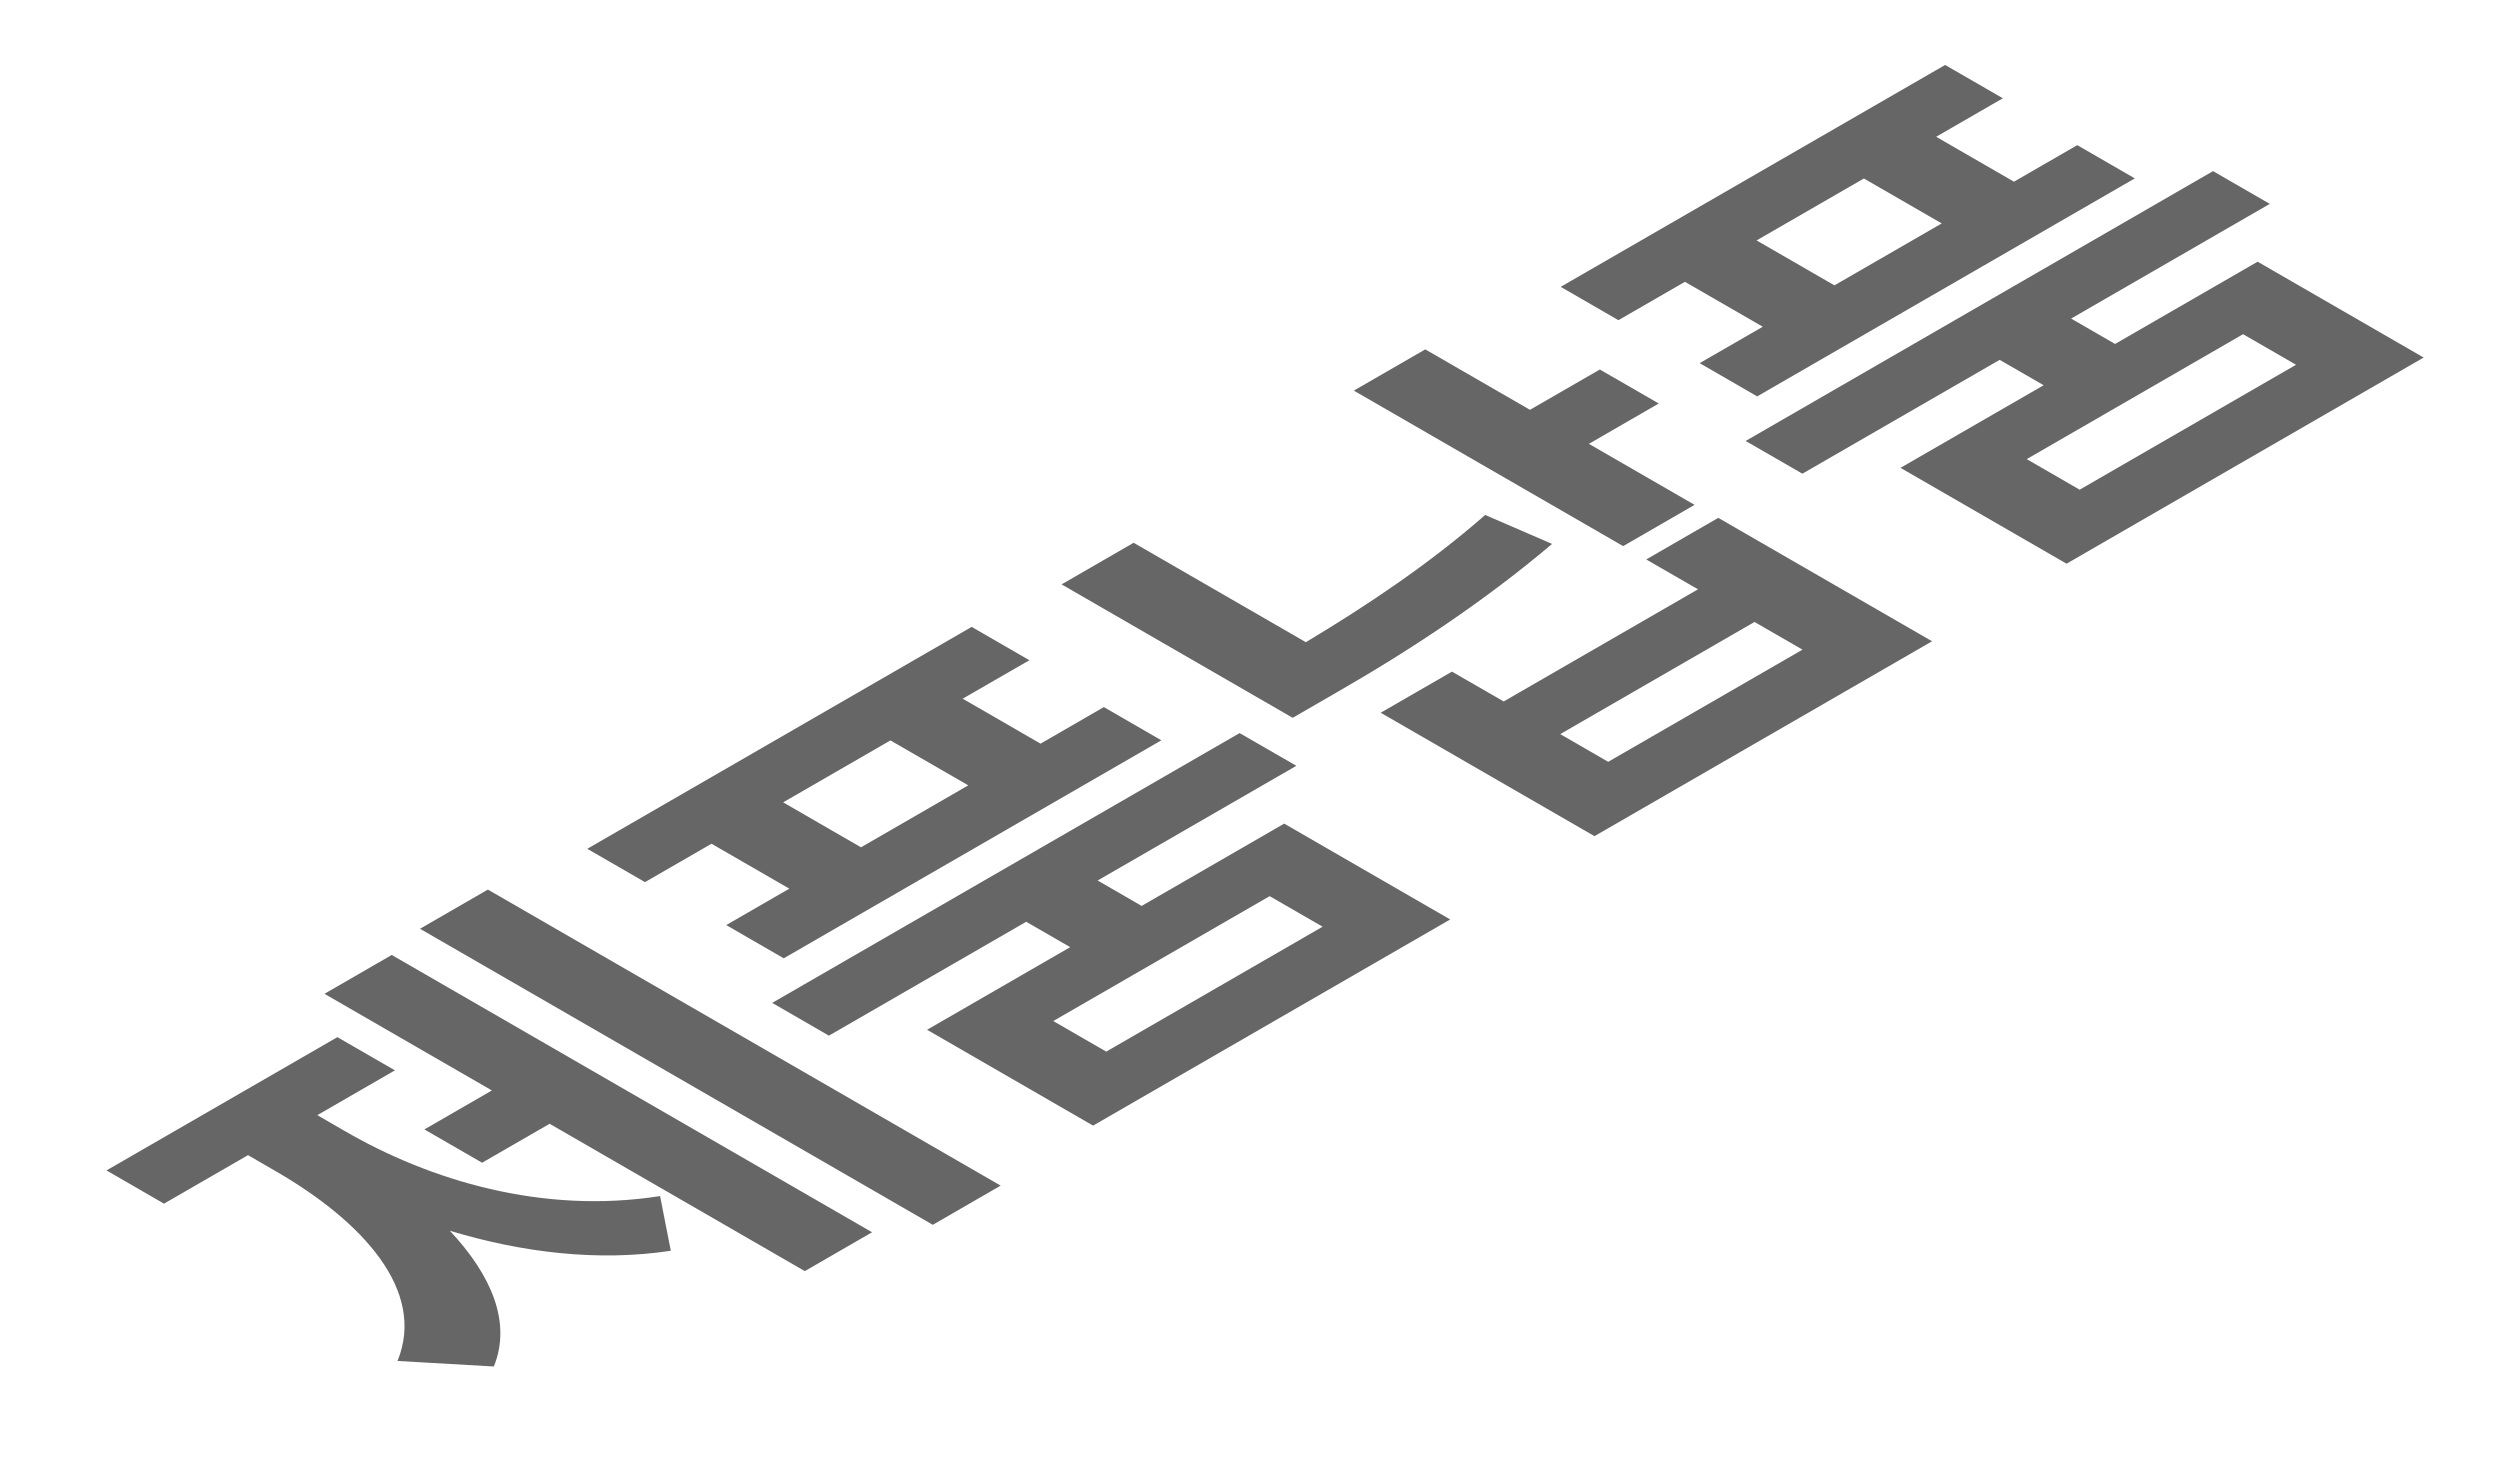
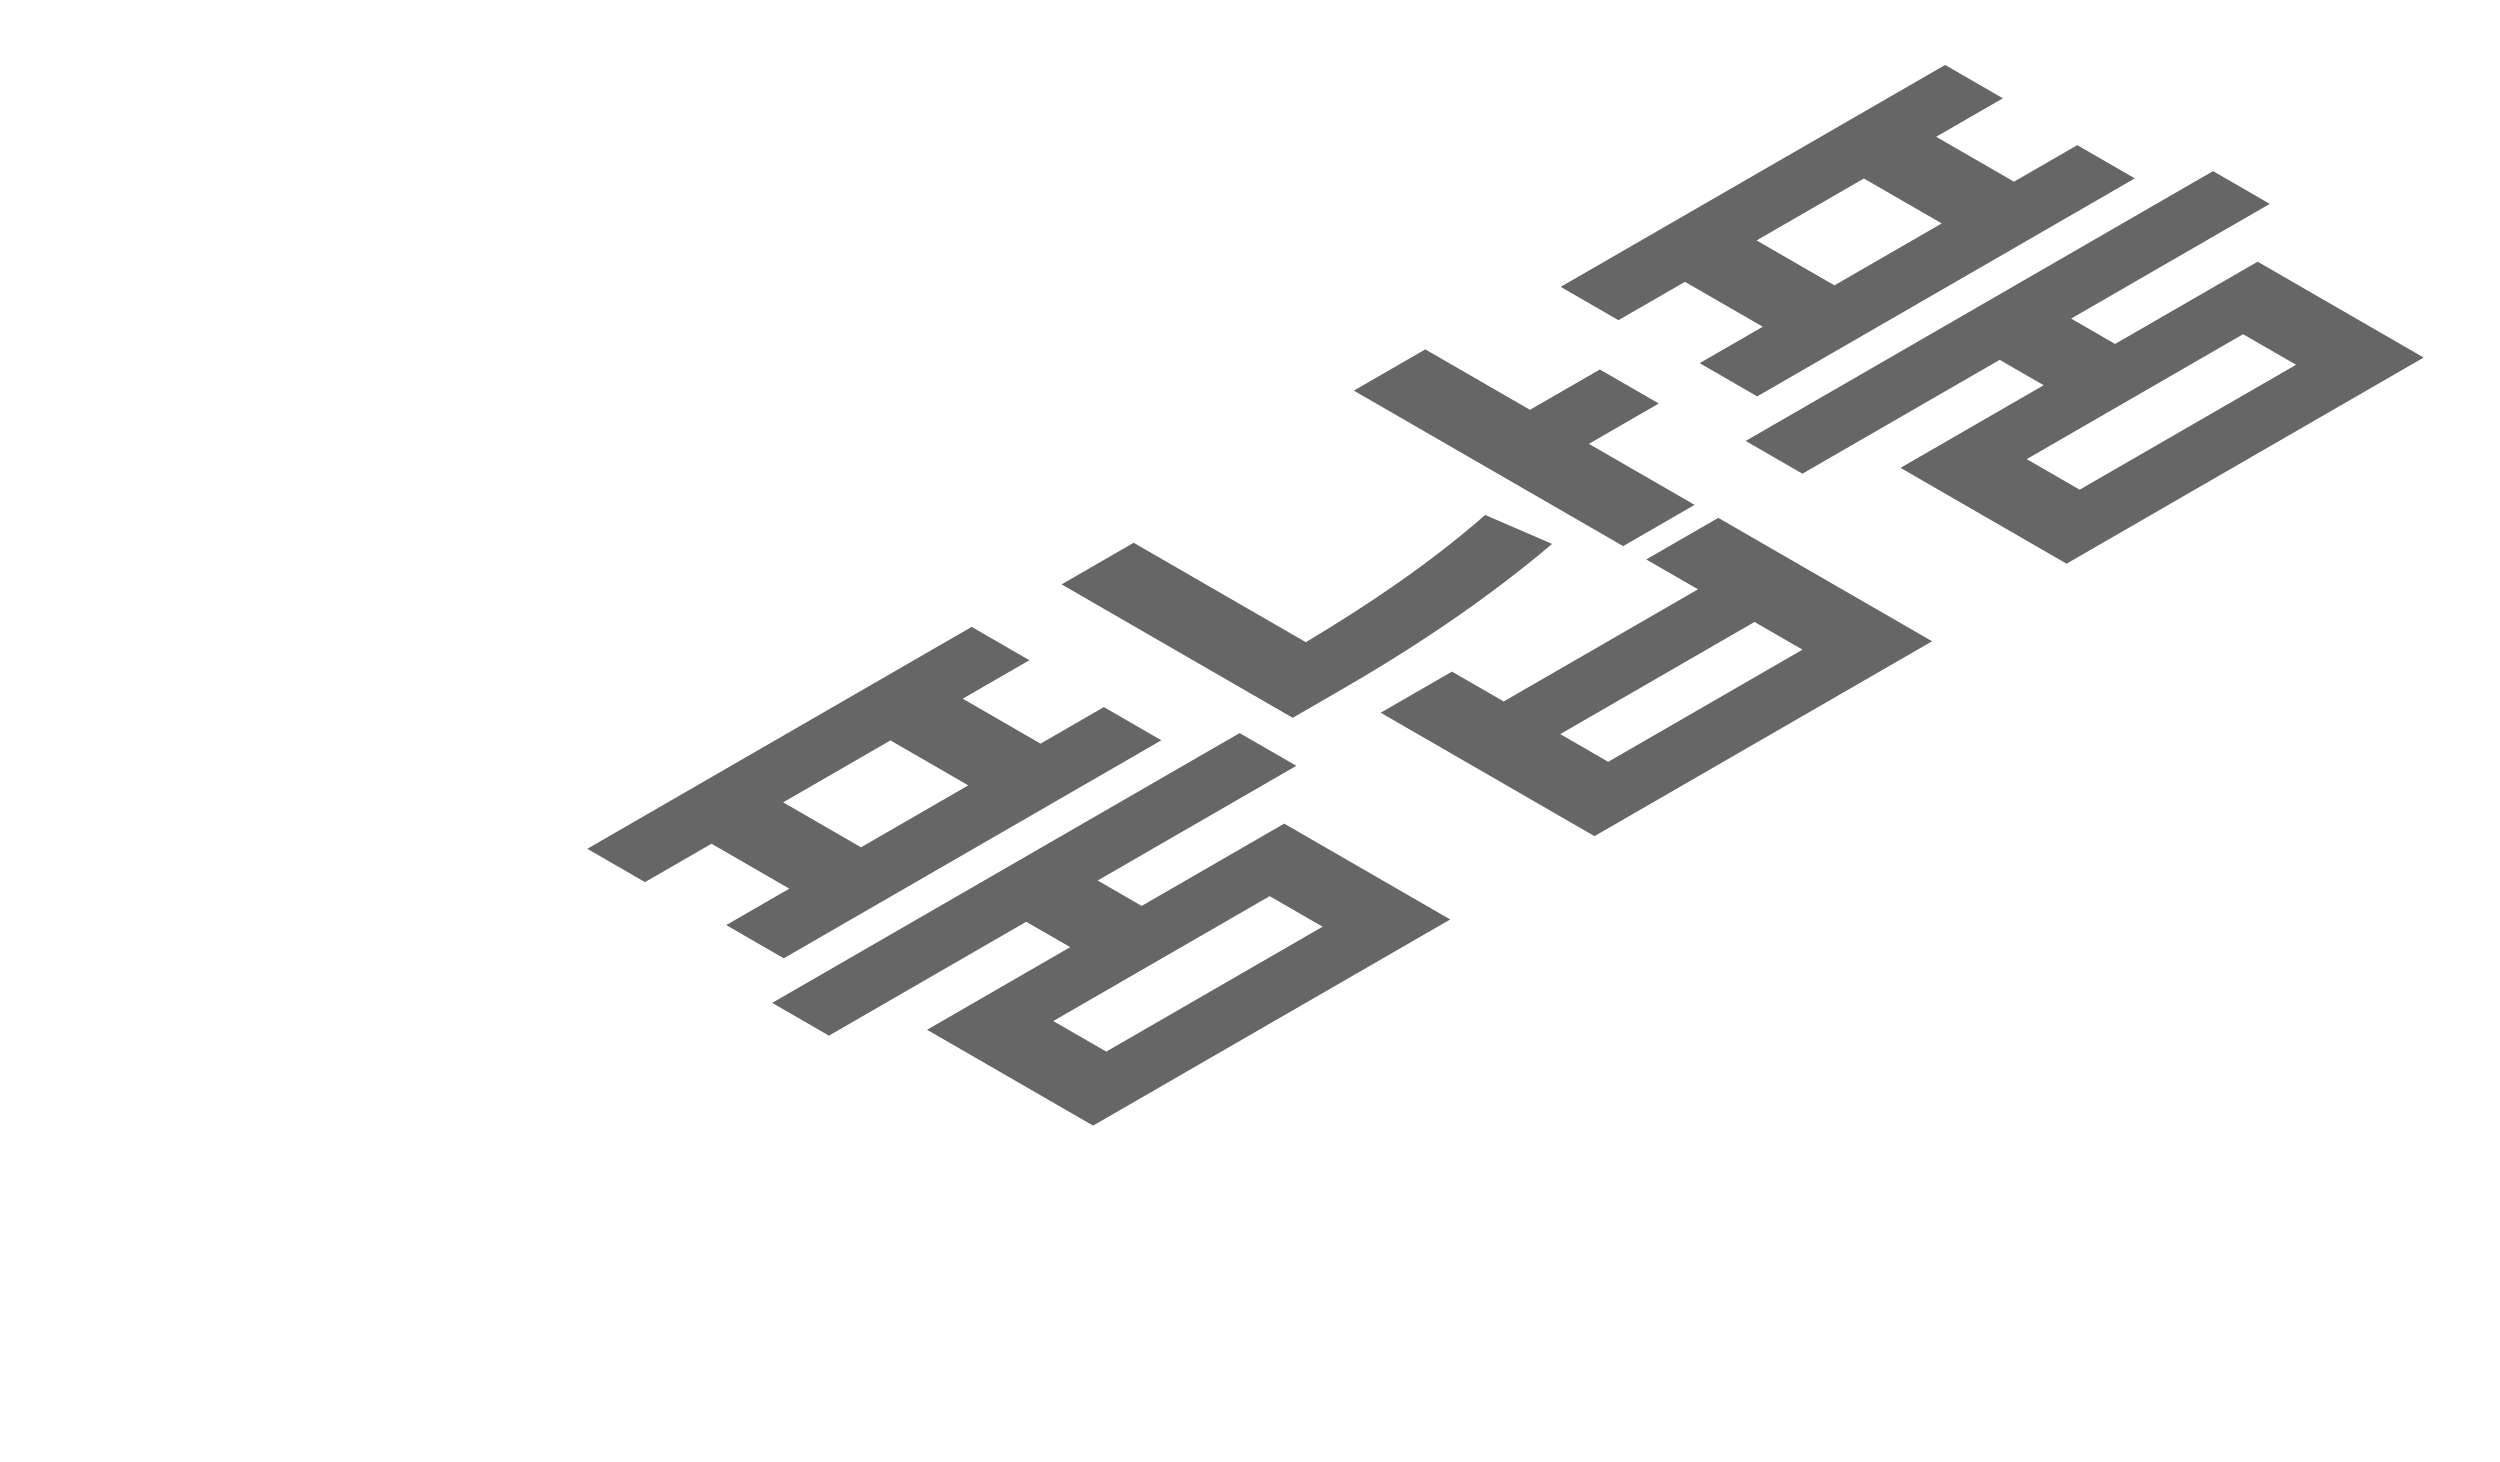
<svg xmlns="http://www.w3.org/2000/svg" width="65" height="38" viewBox="0 0 65 38" fill="none">
  <path d="M57.539 4.449L59.014 5.301L53.849 8.283L54.992 8.943L58.698 6.804L63.015 9.296L53.73 14.656L49.413 12.164L53.135 10.016L51.991 9.356L46.862 12.316L45.387 11.465L57.539 4.449ZM42.079 8.325L40.578 7.458L50.573 1.689L52.074 2.555L50.34 3.556L52.363 4.724L54.009 3.774L55.505 4.638L45.687 10.306L44.191 9.442L45.832 8.495L43.808 7.327L42.079 8.325ZM54.071 12.732L59.697 9.484L58.32 8.689L52.695 11.937L54.071 12.732ZM47.695 7.419L50.485 5.809L48.461 4.641L45.671 6.251L47.695 7.419Z" fill="#666666" />
  <path d="M37.057 9.084L39.779 10.655L41.596 9.607L43.128 10.491L41.311 11.54L44.059 13.126L42.202 14.199L35.199 10.156L37.057 9.084ZM33.61 18.663L27.601 15.194L29.475 14.112L33.952 16.697C35.541 15.744 37.15 14.671 38.615 13.389L40.354 14.142C38.584 15.642 36.643 16.918 34.749 18.005L33.61 18.663ZM41.456 21.74L35.898 18.531L37.751 17.462L39.096 18.238L44.148 15.322L42.802 14.546L44.675 13.464L50.234 16.673L41.456 21.74ZM41.813 19.807L46.865 16.891L45.617 16.171L40.566 19.087L41.813 19.807Z" fill="#666666" />
  <path d="M32.23 19.06L33.705 19.911L28.539 22.893L29.683 23.554L33.389 21.414L37.705 23.906L28.42 29.266L24.104 26.774L27.825 24.626L26.681 23.966L21.552 26.927L20.077 26.075L32.23 19.06ZM16.77 22.935L15.269 22.069L25.263 16.299L26.764 17.166L25.03 18.166L27.054 19.335L28.7 18.384L30.195 19.248L20.377 24.916L18.882 24.052L20.522 23.105L18.499 21.937L16.77 22.935ZM28.762 27.342L34.388 24.094L33.011 23.3L27.385 26.547L28.762 27.342ZM22.386 22.03L25.175 20.419L23.151 19.251L20.362 20.861L22.386 22.03Z" fill="#666666" />
-   <path d="M12.685 23.129L26.017 30.826L24.253 31.845L10.92 24.148L12.685 23.129ZM10.335 35.385C11.086 33.554 9.424 31.752 7.157 30.444L6.448 30.034L4.264 31.295L2.769 30.431L8.772 26.966L10.268 27.829L8.25 28.994L8.959 29.404C11.174 30.689 14.103 31.579 17.162 31.098L17.441 32.52C15.547 32.807 13.58 32.568 11.697 32C12.789 33.168 13.301 34.391 12.84 35.529L10.335 35.385ZM12.535 30.231L11.034 29.365L12.789 28.352L8.436 25.839L10.185 24.829L22.674 32.039L20.925 33.049L14.29 29.218L12.535 30.231Z" fill="#666666" />
</svg>